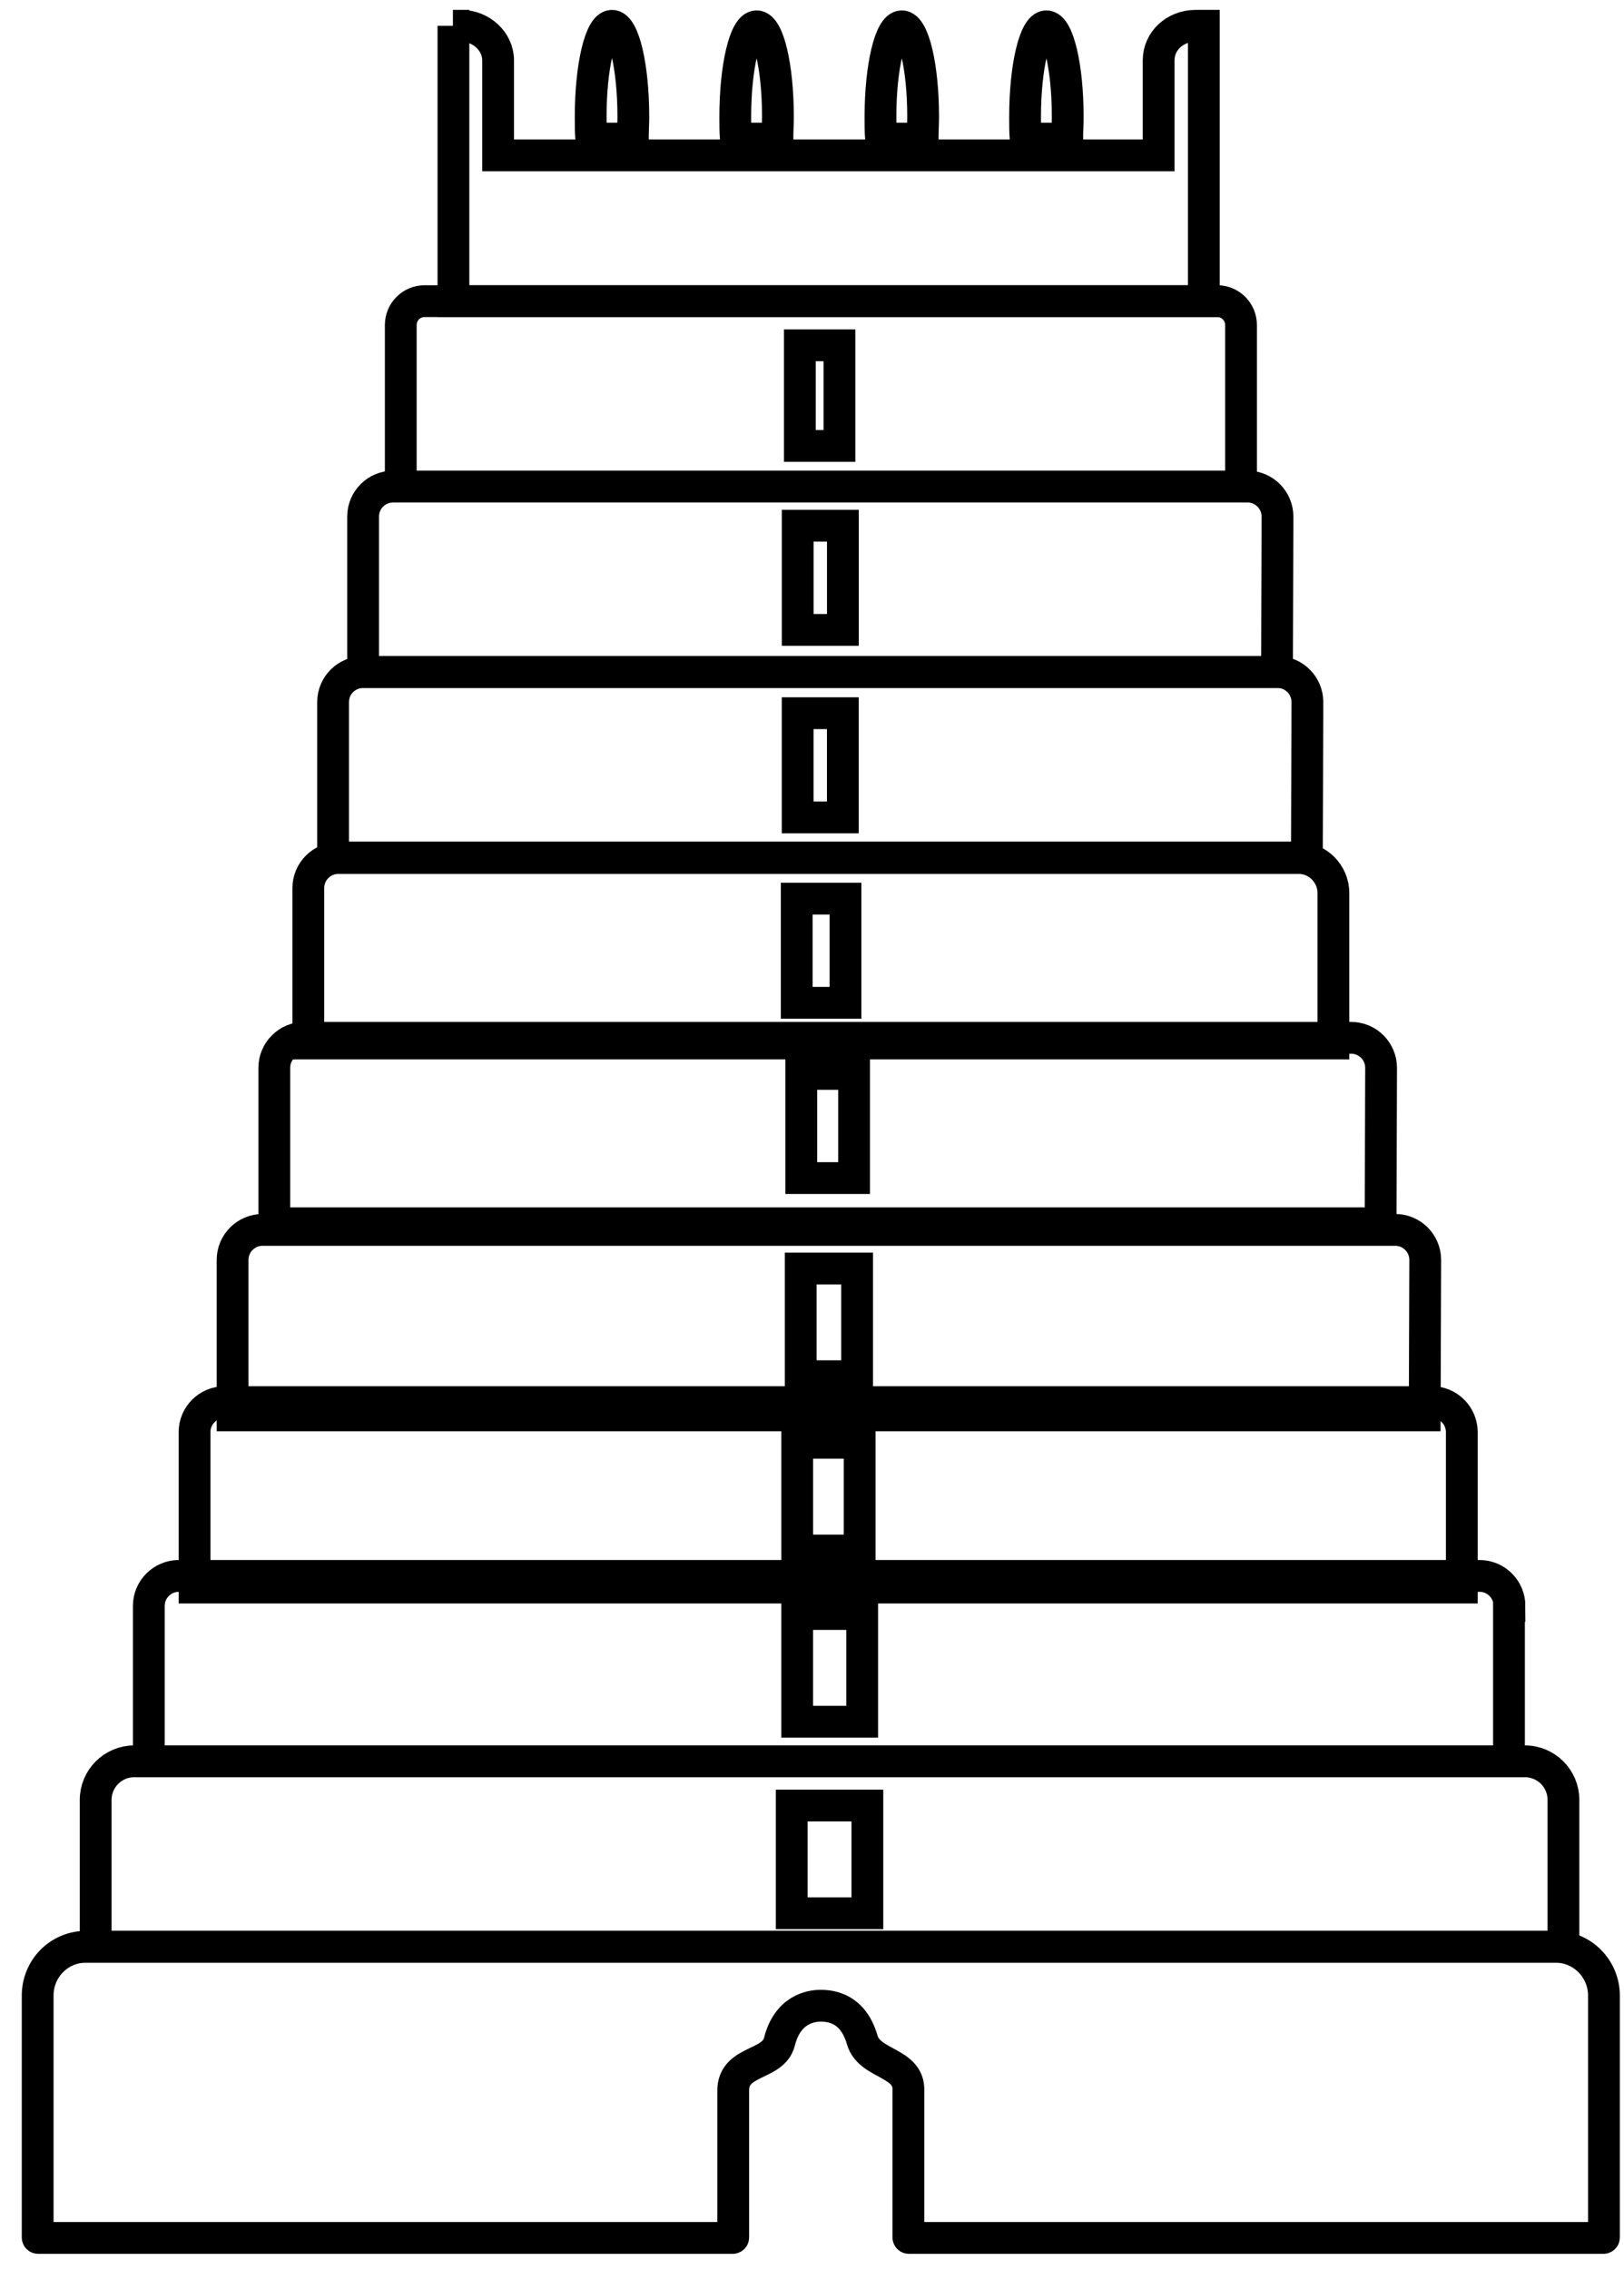
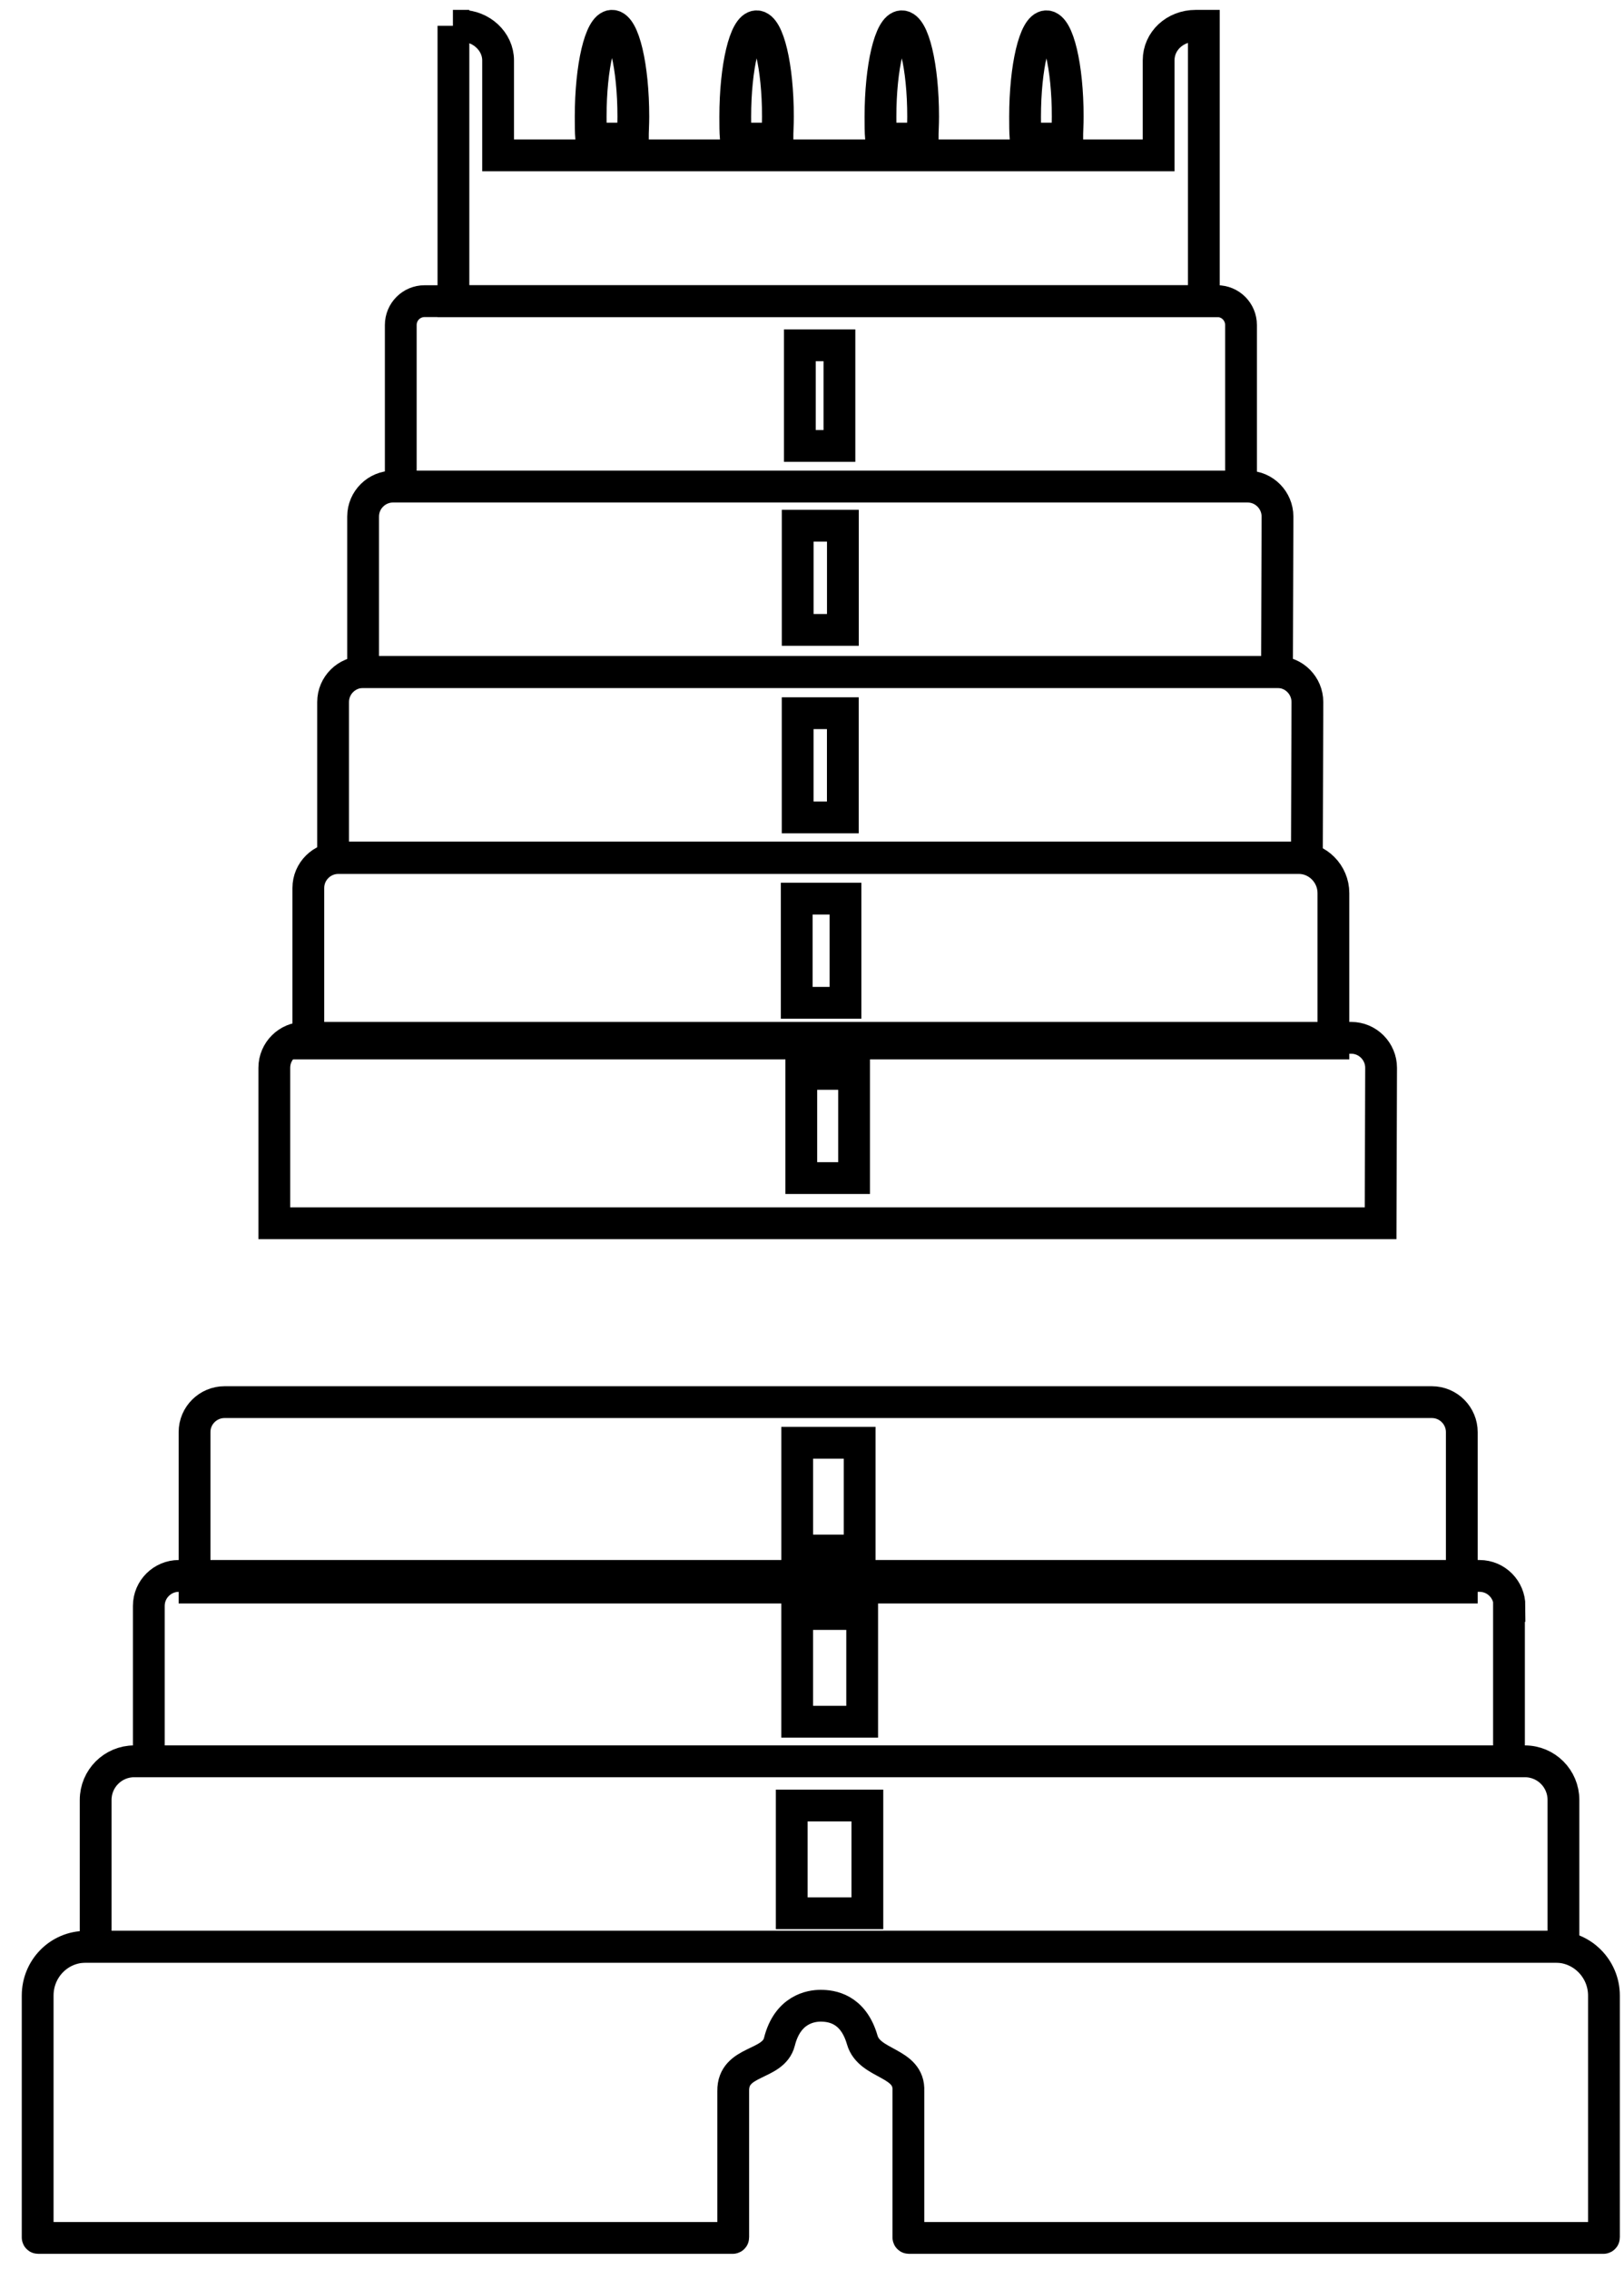
<svg xmlns="http://www.w3.org/2000/svg" width="63" height="88" viewBox="0 0 63 88" fill="none">
  <path d="M60.351 75.469H3.332C2.288 75.469 1.461 76.316 1.461 77.36V86.735C1.461 86.735 1.461 86.755 1.481 86.755H28.424C28.424 86.755 28.444 86.755 28.444 86.735V81.063C28.424 79.841 30 80.097 30.236 79.152C30.552 77.892 31.458 77.754 31.832 77.754C32.245 77.754 33.092 77.852 33.447 79.073C33.723 80.058 35.298 79.92 35.239 81.063V86.735C35.239 86.735 35.239 86.755 35.259 86.755H62.203C62.203 86.755 62.222 86.755 62.222 86.735V77.36C62.222 76.316 61.376 75.469 60.351 75.469Z" stroke="black" stroke-width="1.233" stroke-miterlimit="10" />
  <path d="M59.154 68.279H5.208C4.381 68.279 3.711 68.949 3.711 69.776V75.468H60.651V69.776C60.651 68.949 59.982 68.279 59.154 68.279ZM33.648 74.168H30.714V69.993H33.648V74.168Z" stroke="black" stroke-width="1.233" stroke-miterlimit="10" />
  <path d="M58.558 62.254C58.558 61.624 58.046 61.092 57.396 61.092H6.935C6.305 61.092 5.773 61.604 5.773 62.254V68.281H58.538V62.254H58.558ZM33.446 66.745H30.925V62.569H33.446V66.745Z" stroke="black" stroke-width="1.233" stroke-miterlimit="10" />
  <path d="M56.708 55.517C56.708 54.887 56.195 54.355 55.545 54.355H8.709C8.079 54.355 7.547 54.868 7.547 55.517V61.544H56.708V55.517ZM33.348 60.107H30.926V55.931H33.348V60.107Z" stroke="black" stroke-width="1.233" stroke-miterlimit="10" />
-   <path d="M55.289 48.84C55.289 48.209 54.777 47.678 54.127 47.678H10.185C9.555 47.678 9.023 48.19 9.023 48.84V54.867H55.269L55.289 48.84ZM33.249 53.35H31.063V49.175H33.249V53.35Z" stroke="black" stroke-width="1.233" stroke-miterlimit="10" />
  <path d="M53.577 41.395C53.577 40.764 53.065 40.232 52.415 40.232H11.803C11.172 40.232 10.641 40.745 10.641 41.395V47.421H53.558L53.577 41.395ZM33.133 45.669H31.085V41.631H33.133V45.669Z" stroke="black" stroke-width="1.233" stroke-miterlimit="10" />
  <path d="M50.387 33.262H13.123C12.493 33.262 11.961 33.774 11.961 34.424V40.451H51.727V34.621C51.727 33.872 51.116 33.262 50.387 33.262ZM32.799 38.875H30.908V34.837H32.799V38.875Z" stroke="black" stroke-width="1.233" stroke-miterlimit="10" />
  <path d="M50.718 27.215C50.718 26.584 50.206 26.053 49.556 26.053H14.084C13.454 26.053 12.922 26.565 12.922 27.215V33.242H50.698L50.718 27.215ZM32.696 31.686H30.944V27.648H32.696V31.686Z" stroke="black" stroke-width="1.233" stroke-miterlimit="10" />
  <path d="M49.558 20.025C49.558 19.395 49.046 18.863 48.396 18.863H15.248C14.618 18.863 14.086 19.375 14.086 20.025V26.052H49.538L49.558 20.025ZM32.698 24.418H30.945V20.38H32.698V24.418Z" stroke="black" stroke-width="1.233" stroke-miterlimit="10" />
  <path d="M47.218 11.674H16.473C15.96 11.674 15.547 12.087 15.547 12.6V18.863H48.143V12.6C48.143 12.087 47.73 11.674 47.218 11.674ZM32.564 17.287H31.028V13.387H32.564V17.287Z" stroke="black" stroke-width="1.233" stroke-miterlimit="10" />
  <path d="M17.57 1H17.885C18.673 1 19.323 1.611 19.323 2.339V6.022H44.947V2.339C44.947 1.591 45.578 1 46.385 1H46.7V11.675H17.59V1H17.57Z" stroke="black" stroke-width="1.233" stroke-miterlimit="10" />
  <path d="M24.549 5.372C24.549 5.097 24.569 4.821 24.569 4.526C24.569 2.576 24.194 1 23.741 1C23.288 1 22.914 2.576 22.914 4.526C22.914 4.821 22.914 5.097 22.934 5.372H24.549Z" stroke="black" stroke-width="1.233" stroke-miterlimit="10" />
  <path d="M30.158 5.372C30.158 5.097 30.178 4.821 30.178 4.525C30.178 2.575 29.804 1.02 29.351 1.02C28.898 1.02 28.523 2.595 28.523 4.525C28.523 4.821 28.523 5.097 28.543 5.372H30.158Z" stroke="black" stroke-width="1.233" stroke-miterlimit="10" />
  <path d="M35.791 5.372C35.791 5.097 35.811 4.821 35.811 4.525C35.811 2.575 35.437 1.02 34.983 1.02C34.531 1.02 34.156 2.595 34.156 4.525C34.156 4.821 34.156 5.097 34.176 5.372H35.791Z" stroke="black" stroke-width="1.233" stroke-miterlimit="10" />
  <path d="M41.4 5.372C41.4 5.097 41.42 4.821 41.42 4.525C41.42 2.575 41.046 1.02 40.593 1.02C40.14 1.02 39.766 2.595 39.766 4.525C39.766 4.821 39.766 5.097 39.785 5.372H41.4Z" stroke="black" stroke-width="1.233" stroke-miterlimit="10" />
</svg>